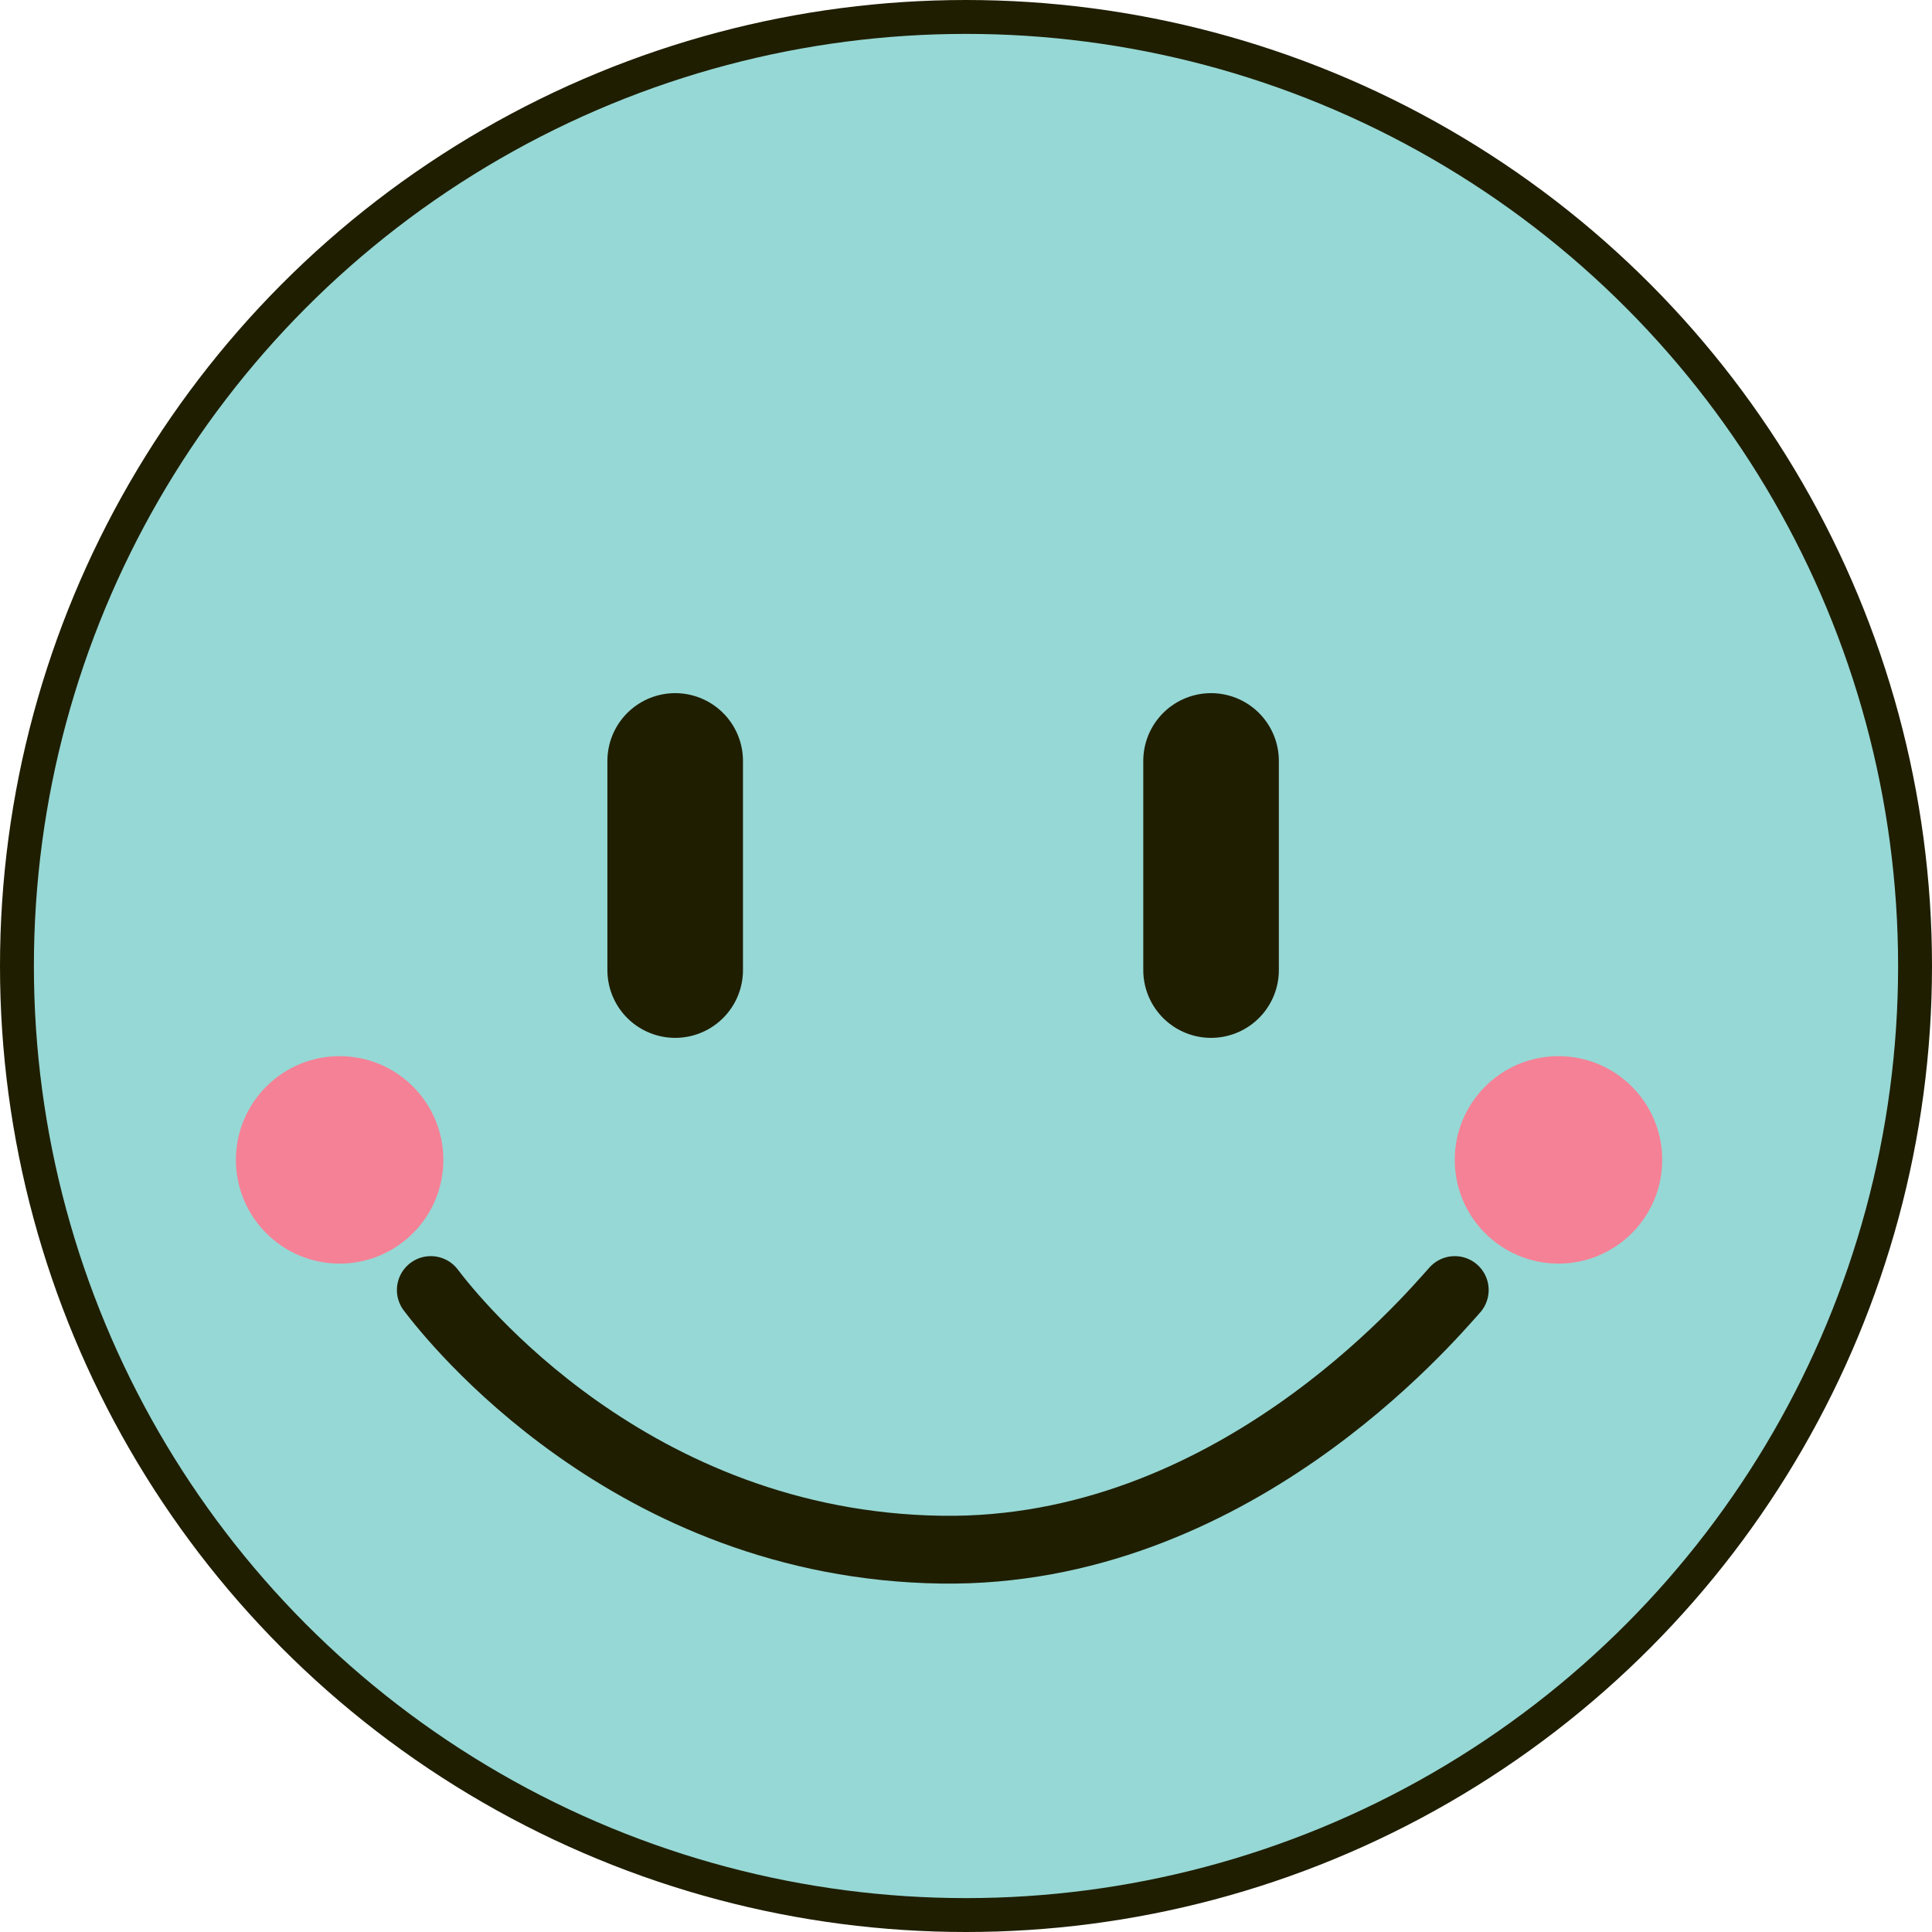
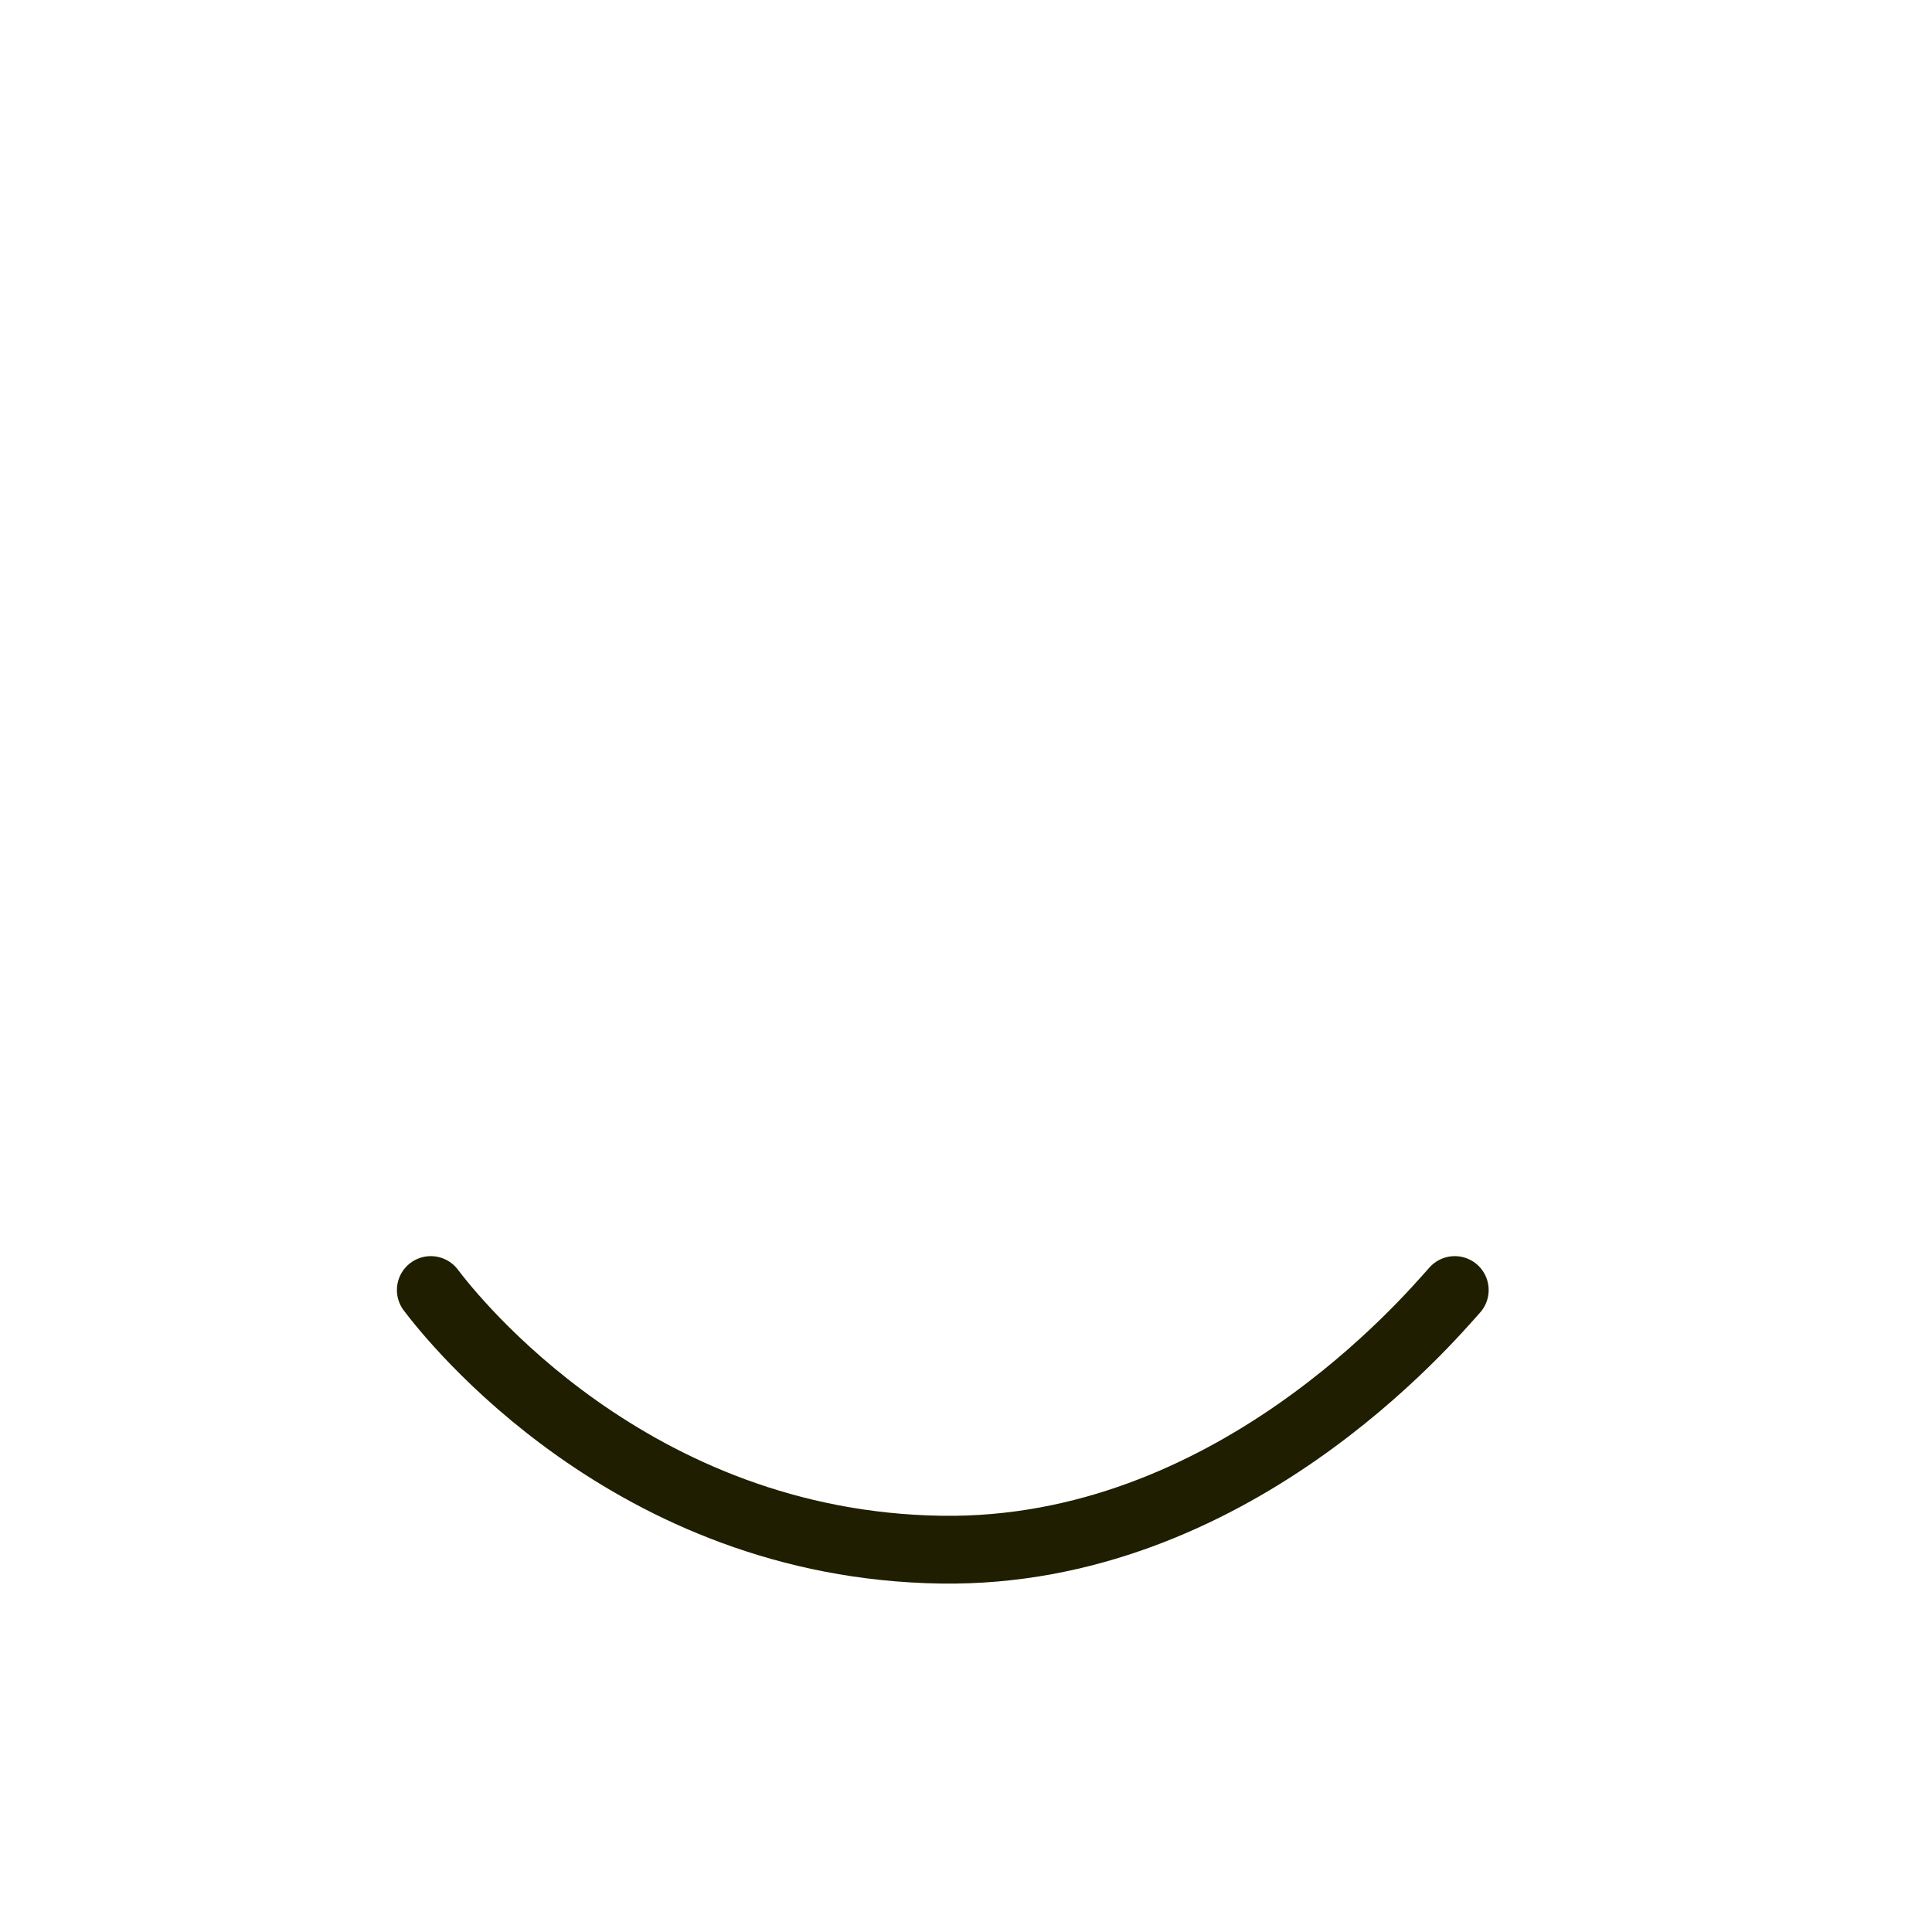
<svg xmlns="http://www.w3.org/2000/svg" id="_レイヤー_2" data-name="レイヤー_2" viewBox="0 0 57 57">
  <defs>
    <style>
      .cls-1 {
        fill: none;
        stroke-width: 2px;
      }

      .cls-1, .cls-2 {
        stroke-miterlimit: 10;
      }

      .cls-1, .cls-2, .cls-3 {
        stroke: #1f1e00;
        stroke-linecap: round;
      }

      .cls-4 {
        fill: #f58196;
      }

      .cls-2 {
        fill: #96d8d5;
        stroke-width: 1px;
      }

      .cls-3 {
        fill: #fed44f;
        stroke-linejoin: round;
        stroke-width: 4px;
      }
    </style>
  </defs>
  <g id="_アイデア" data-name="アイデア">
    <g id="_ニコちゃん" data-name="ニコちゃん">
-       <circle class="cls-2" cx="28.5" cy="28.5" r="28" />
-       <line class="cls-3" x1="19.92" y1="22.45" x2="19.92" y2="28.62" />
-       <line class="cls-3" x1="35.73" y1="22.45" x2="35.73" y2="28.62" />
      <path class="cls-1" d="M12.71,38.06c.62.82,5.9,7.53,15.07,7.66,8.53.12,14.36-6.79,15.14-7.66" />
-       <circle class="cls-4" cx="10.02" cy="34.22" r="3.06" />
-       <circle class="cls-4" cx="45.98" cy="34.22" r="3.06" />
    </g>
  </g>
</svg>